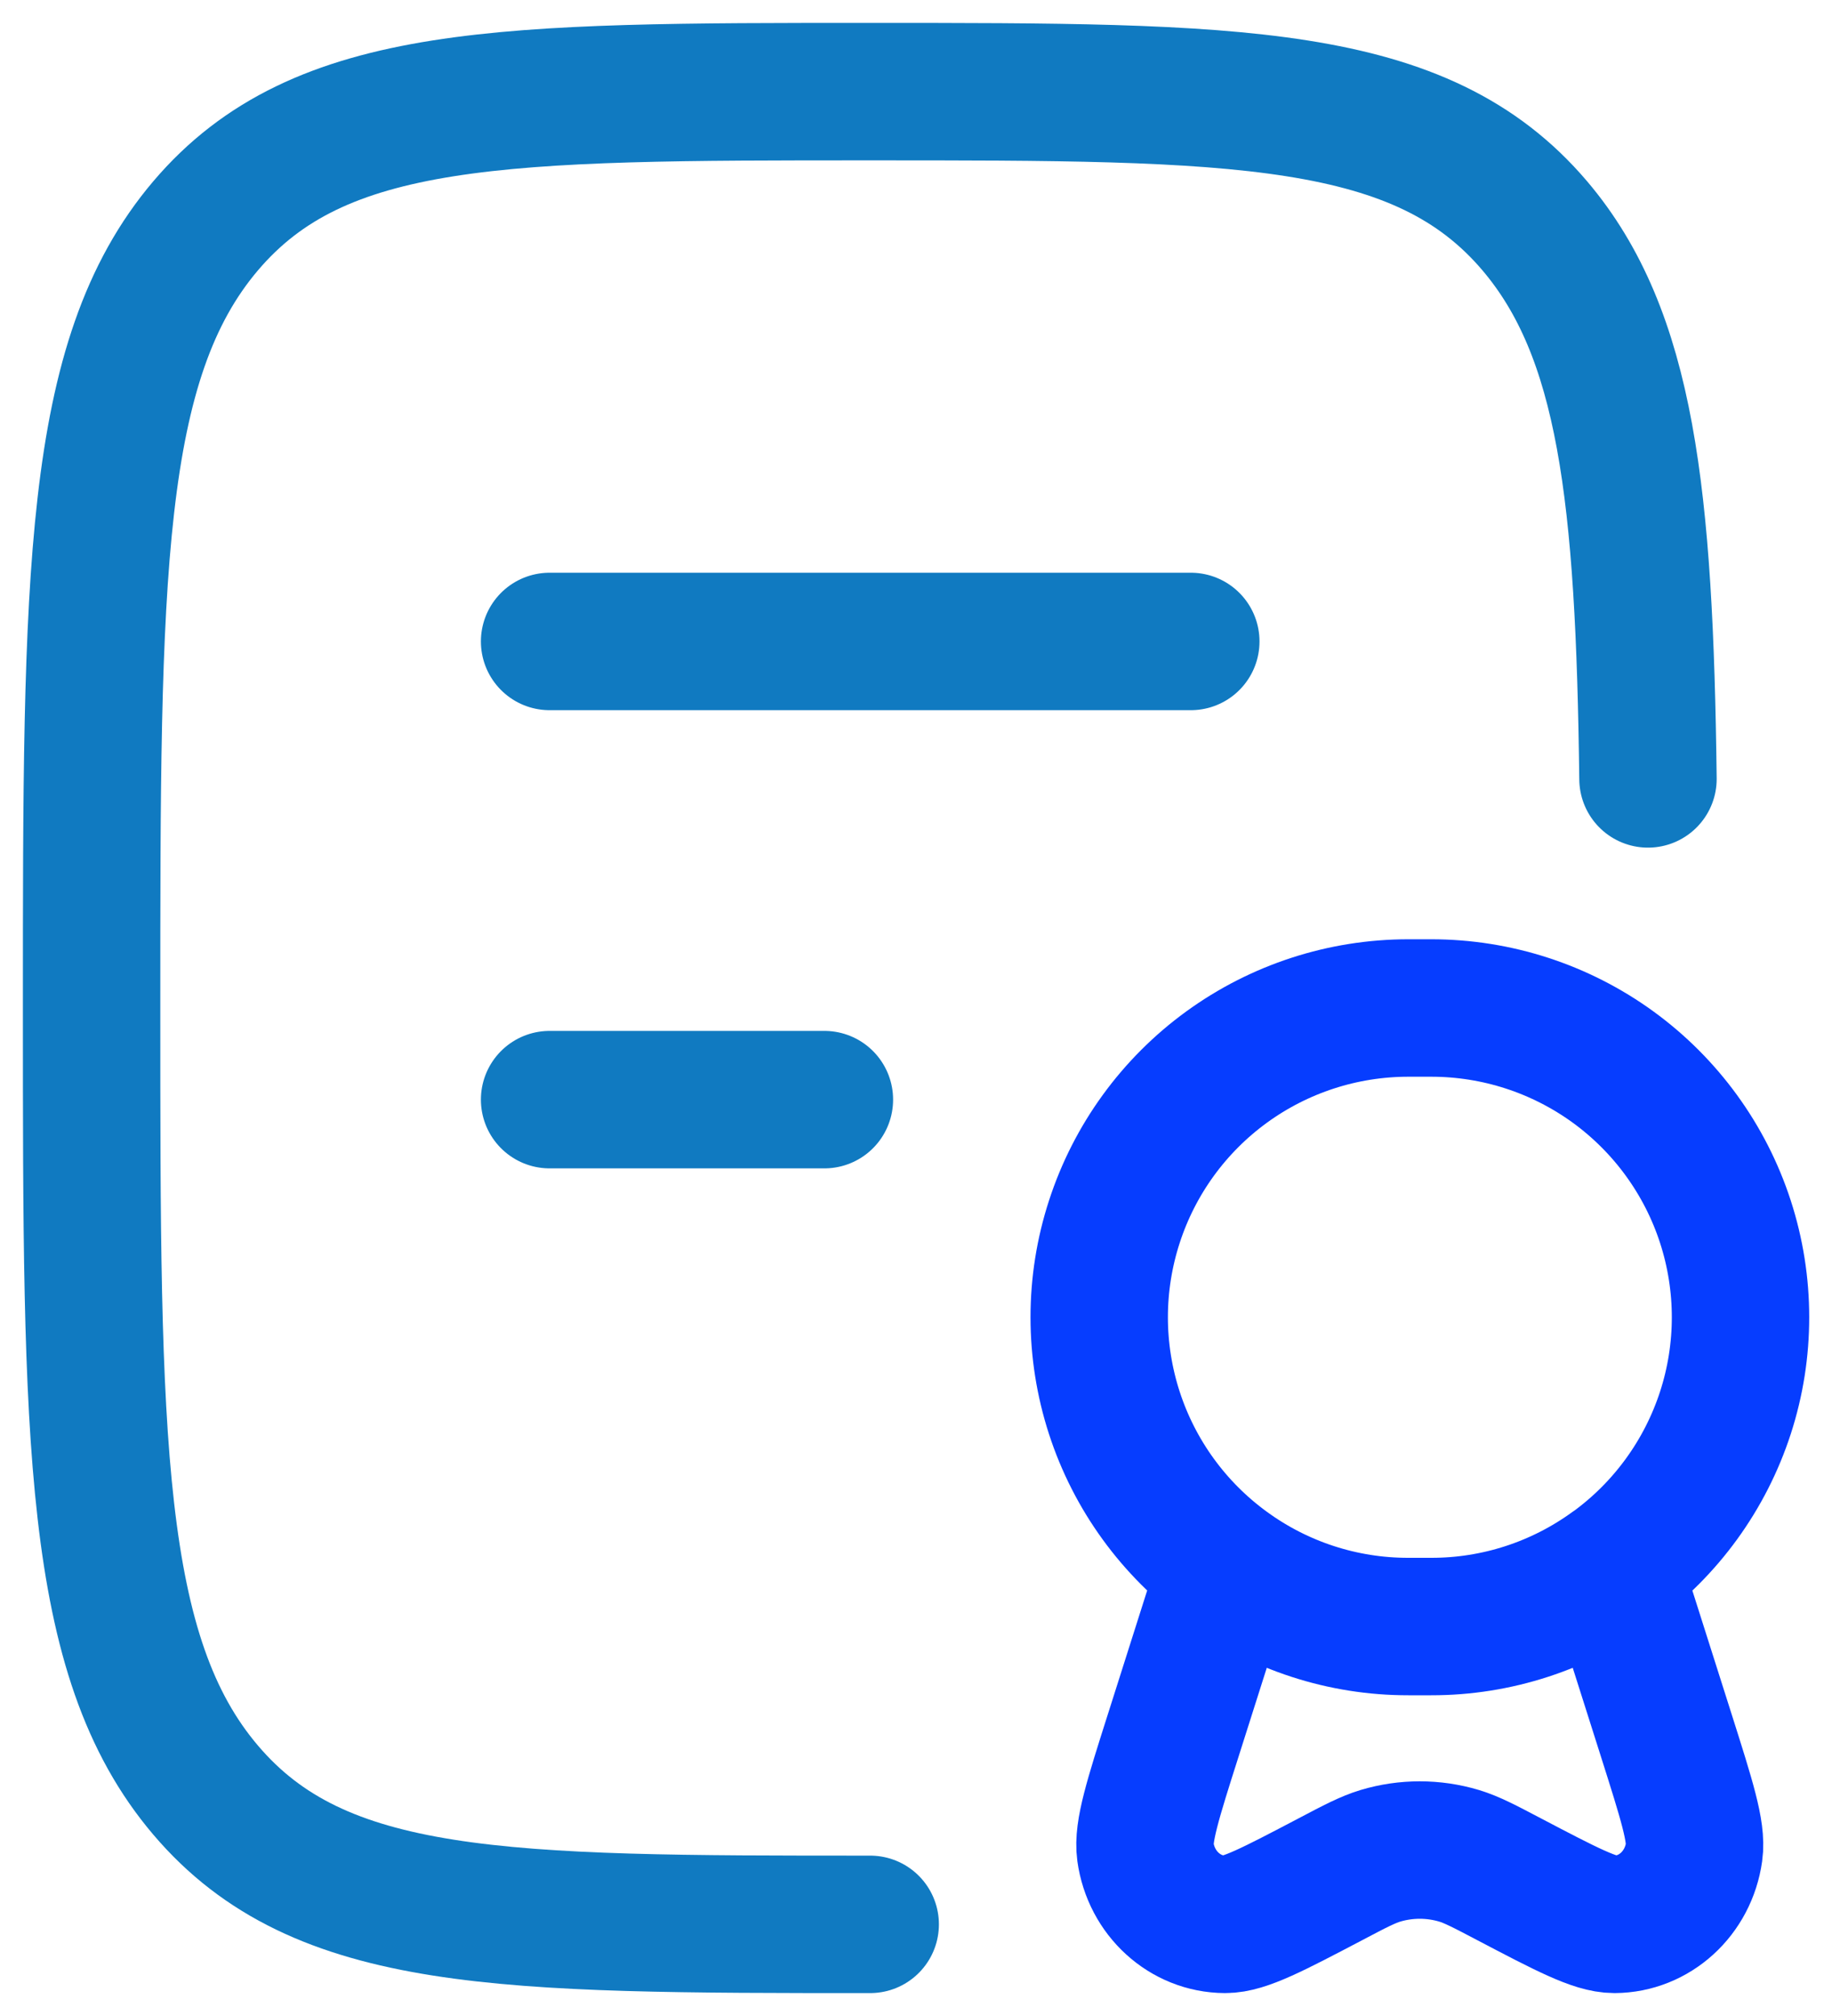
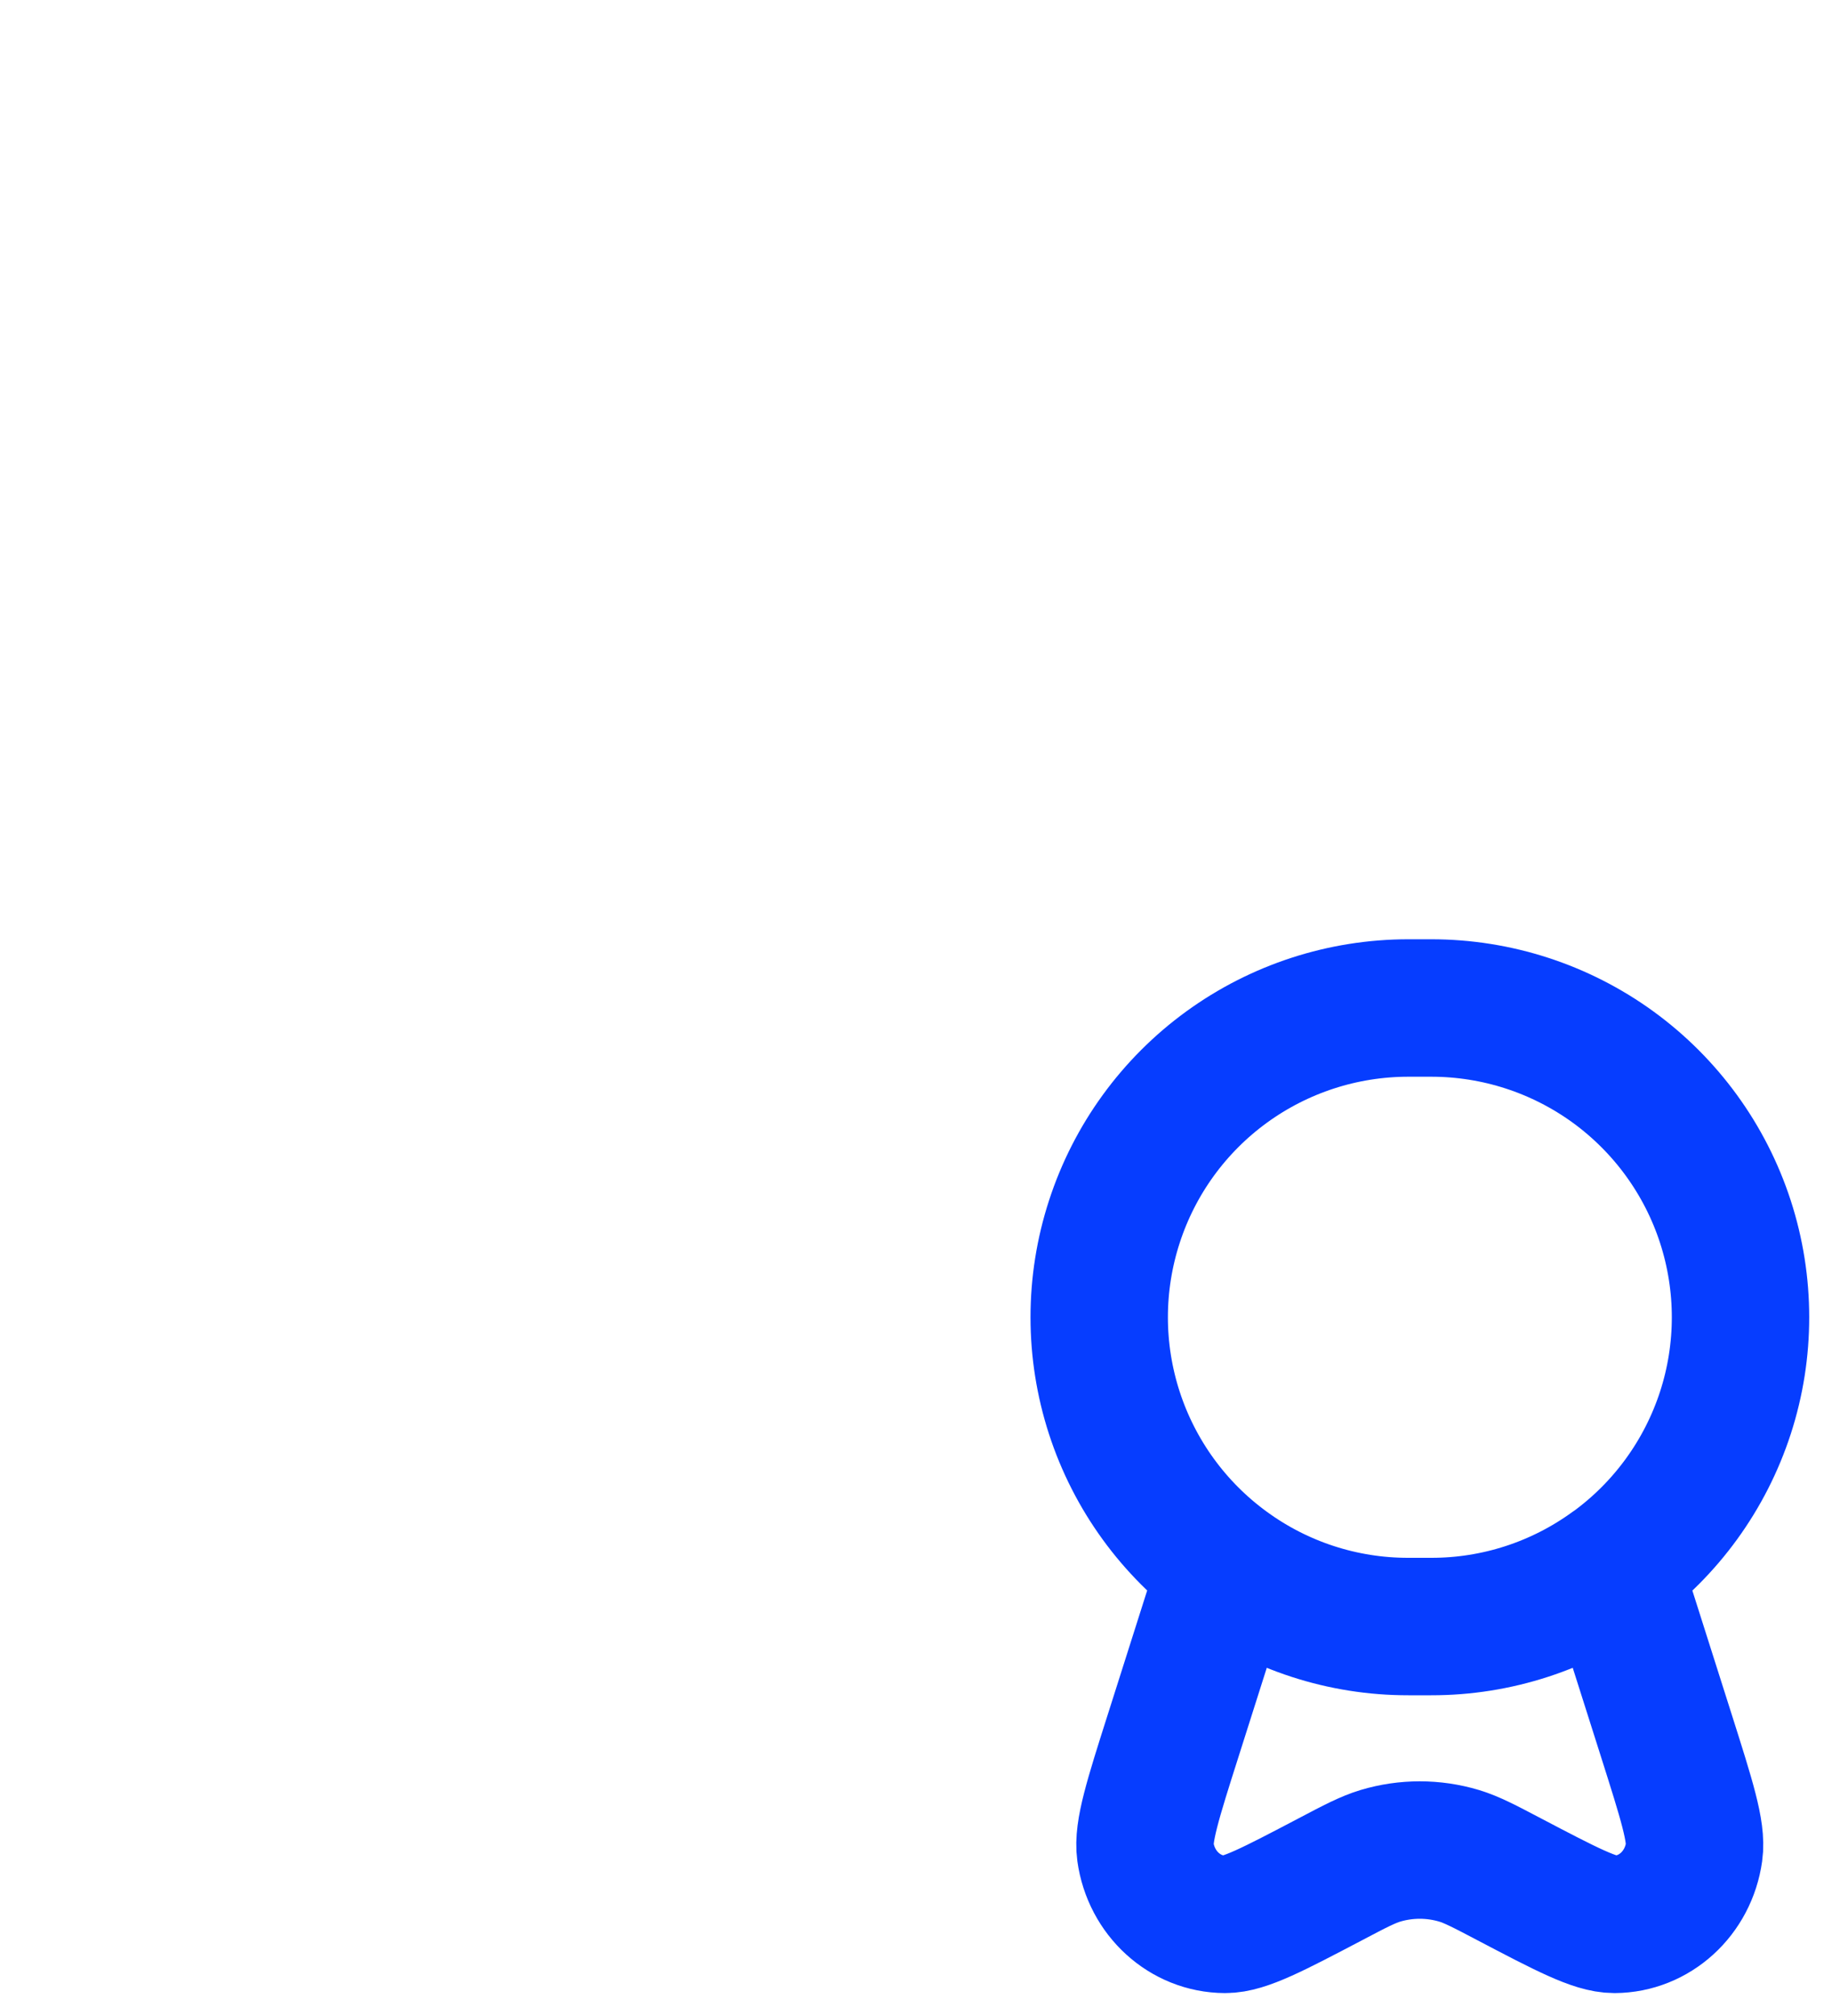
<svg xmlns="http://www.w3.org/2000/svg" width="40" height="44" viewBox="0 0 40 44" fill="none">
-   <path d="M19 42C10.986 42 6.98 42 4.49 39.07C2 36.144 2 31.428 2 22C2 12.572 2 7.858 4.49 4.928C6.98 1.998 10.986 2 19 2C27.014 2 31.02 2 33.51 4.928C35.514 7.288 35.906 10.802 35.982 17M12 14H26M12 24H18" stroke="#107AC1" stroke-width="3" stroke-linecap="round" stroke-linejoin="round" />
  <path d="M35.221 34.21C36.374 33.372 37.232 32.19 37.673 30.834C38.113 29.479 38.112 28.018 37.672 26.663C37.231 25.307 36.372 24.126 35.219 23.288C34.066 22.451 32.677 22 31.251 22H30.749C29.324 22 27.935 22.451 26.782 23.289C25.629 24.127 24.771 25.308 24.331 26.664C23.89 28.019 23.89 29.479 24.33 30.835C24.77 32.191 25.628 33.372 26.781 34.21M26.781 34.21C27.933 35.05 29.323 35.502 30.749 35.5H31.249C32.675 35.502 34.065 35.05 35.217 34.21L36.383 37.88C36.827 39.28 37.051 39.98 36.989 40.416C36.863 41.324 36.123 41.996 35.249 42C34.829 42 34.201 41.672 32.943 41.012C32.403 40.728 32.135 40.588 31.859 40.504C31.298 40.336 30.7 40.336 30.139 40.504C29.863 40.588 29.593 40.728 29.055 41.012C27.797 41.672 27.169 42.002 26.749 42C25.875 41.996 25.135 41.324 25.009 40.416C24.949 39.98 25.169 39.28 25.615 37.88L26.781 34.21Z" stroke="#063DFF" stroke-width="3" stroke-linecap="round" stroke-linejoin="round" />
</svg>